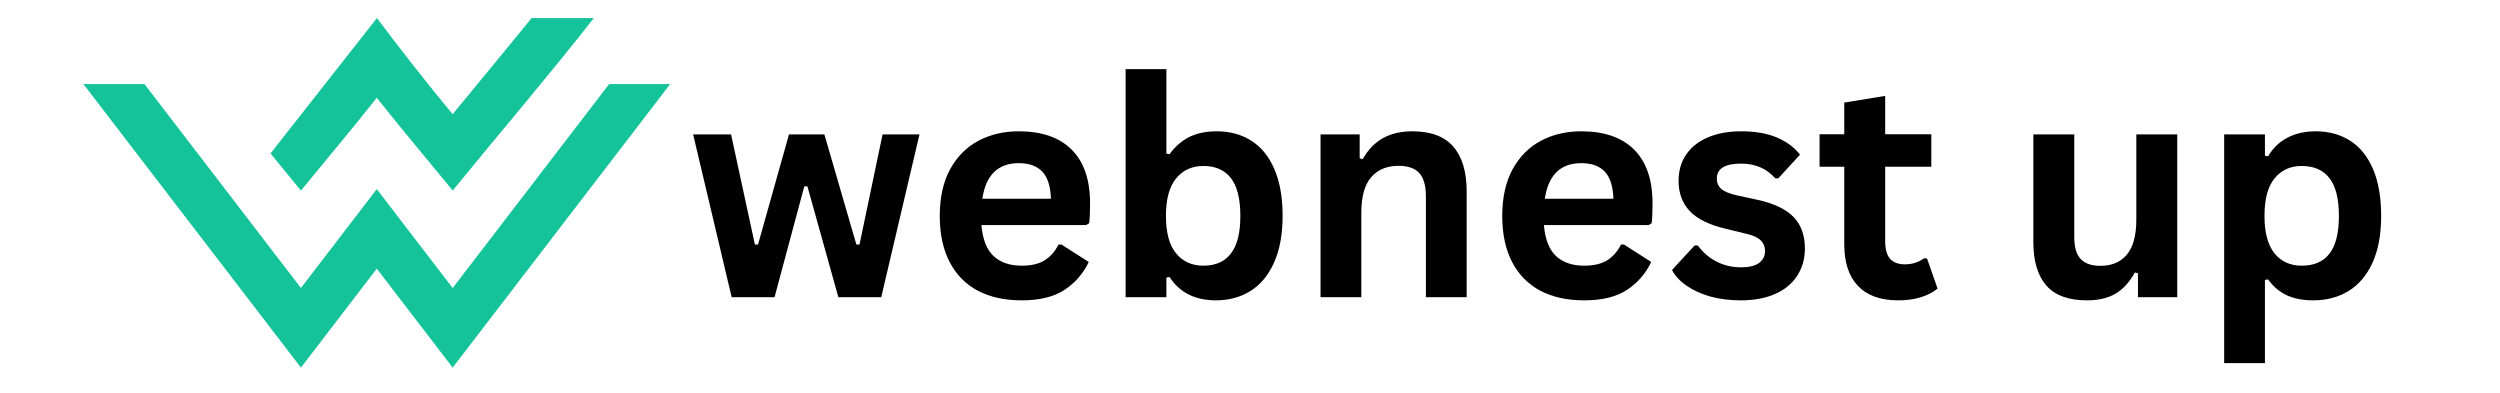
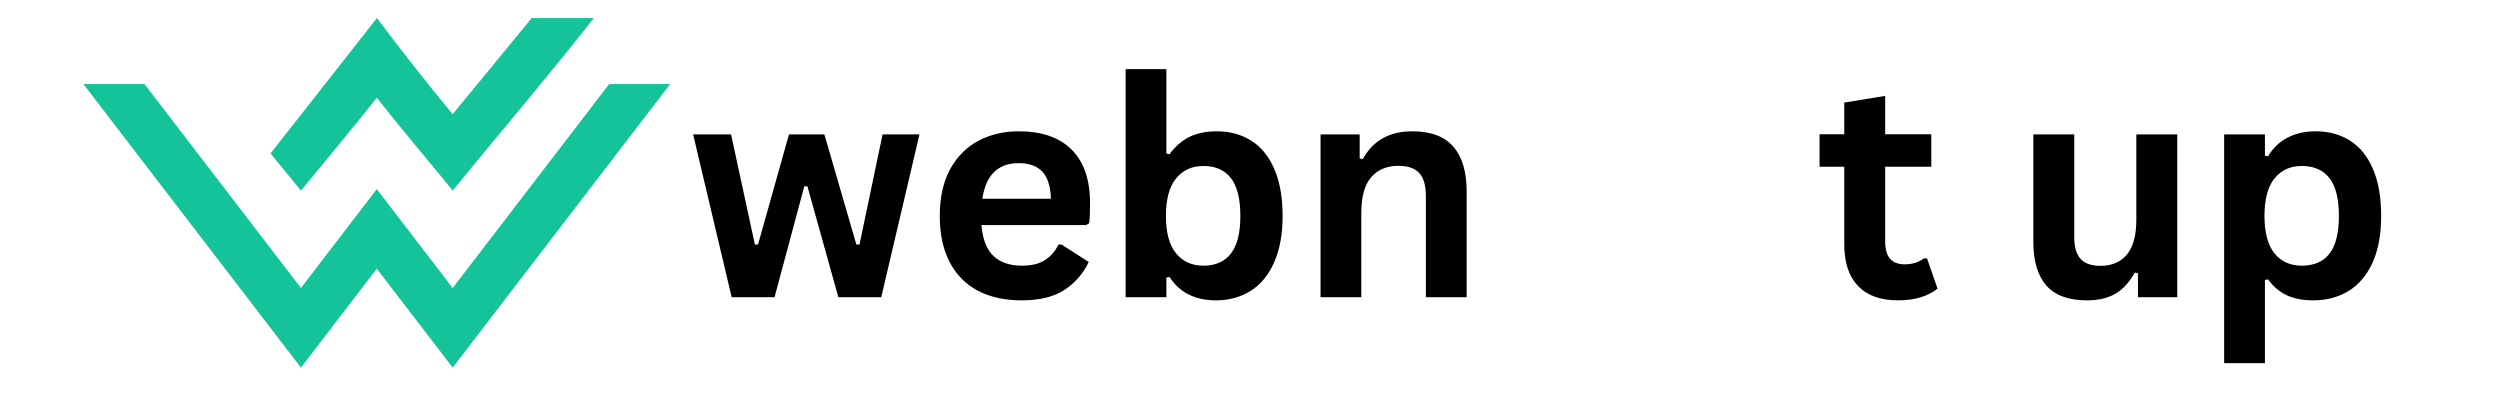
<svg xmlns="http://www.w3.org/2000/svg" width="350" zoomAndPan="magnify" viewBox="0 0 262.5 41.25" height="55" preserveAspectRatio="xMidYMid meet" version="1.0">
  <defs>
    <g />
    <clipPath id="b961b41a1f">
      <path d="M 8.719 1.902 L 70.594 1.902 L 70.594 38.73 L 8.719 38.73 Z M 8.719 1.902 " clip-rule="nonzero" />
    </clipPath>
  </defs>
  <g clip-path="url(#b961b41a1f)">
    <path fill="#15c39a" d="M 15.168 8.824 L 31.598 30.238 L 39.562 19.855 L 47.531 30.242 L 63.961 8.824 L 70.371 8.824 L 47.531 38.598 L 39.562 28.211 L 31.598 38.598 L 8.754 8.824 Z M 62.355 1.895 C 57.551 8.027 52.465 13.961 47.535 20.004 C 44.883 16.766 42.152 13.543 39.562 10.266 C 36.973 13.543 34.246 16.773 31.598 20.012 C 30.535 18.711 29.473 17.406 28.402 16.113 C 32.129 11.371 35.852 6.633 39.578 1.895 C 42.148 5.32 44.801 8.691 47.527 11.988 C 50.301 8.633 53.062 5.262 55.824 1.895 Z M 62.355 1.895 " fill-opacity="1" fill-rule="nonzero" />
  </g>
  <g fill="#000000" fill-opacity="1">
    <g transform="translate(72.154, 31.209)">
      <g>
        <path d="M 9.172 0 L 4.672 0 L 0.625 -17.094 L 4.609 -17.094 L 7.109 -5.531 L 7.438 -5.531 L 10.688 -17.094 L 14.406 -17.094 L 17.766 -5.531 L 18.094 -5.531 L 20.516 -17.094 L 24.391 -17.094 L 20.375 0 L 15.875 0 L 12.625 -11.641 L 12.297 -11.641 Z M 9.172 0 " />
      </g>
    </g>
    <g transform="translate(97.145, 31.209)">
      <g>
        <path d="M 16.891 -7.578 L 5.906 -7.578 C 6.031 -6.086 6.453 -5.004 7.172 -4.328 C 7.898 -3.648 8.891 -3.312 10.141 -3.312 C 11.117 -3.312 11.91 -3.492 12.516 -3.859 C 13.129 -4.234 13.625 -4.789 14 -5.531 L 14.312 -5.531 L 17.172 -3.703 C 16.609 -2.504 15.766 -1.531 14.641 -0.781 C 13.516 -0.039 12.016 0.328 10.141 0.328 C 8.367 0.328 6.836 -0.004 5.547 -0.672 C 4.266 -1.348 3.273 -2.348 2.578 -3.672 C 1.879 -5.004 1.531 -6.625 1.531 -8.531 C 1.531 -10.477 1.895 -12.117 2.625 -13.453 C 3.363 -14.785 4.359 -15.781 5.609 -16.438 C 6.859 -17.094 8.266 -17.422 9.828 -17.422 C 12.242 -17.422 14.094 -16.781 15.375 -15.5 C 16.664 -14.219 17.312 -12.336 17.312 -9.859 C 17.312 -8.953 17.281 -8.254 17.219 -7.766 Z M 13.203 -10.344 C 13.16 -11.645 12.859 -12.594 12.297 -13.188 C 11.734 -13.781 10.91 -14.078 9.828 -14.078 C 7.648 -14.078 6.375 -12.832 6 -10.344 Z M 13.203 -10.344 " />
      </g>
    </g>
    <g transform="translate(115.721, 31.209)">
      <g>
        <path d="M 11.953 0.328 C 9.766 0.328 8.141 -0.488 7.078 -2.125 L 6.75 -2.062 L 6.75 0 L 2.469 0 L 2.469 -23.953 L 6.75 -23.953 L 6.75 -15.078 L 7.078 -15.016 C 7.672 -15.828 8.363 -16.43 9.156 -16.828 C 9.957 -17.223 10.922 -17.422 12.047 -17.422 C 13.422 -17.422 14.625 -17.094 15.656 -16.438 C 16.695 -15.789 17.504 -14.801 18.078 -13.469 C 18.66 -12.145 18.953 -10.5 18.953 -8.531 C 18.953 -6.594 18.648 -4.957 18.047 -3.625 C 17.453 -2.301 16.629 -1.312 15.578 -0.656 C 14.523 0 13.316 0.328 11.953 0.328 Z M 10.641 -3.312 C 11.898 -3.312 12.859 -3.734 13.516 -4.578 C 14.18 -5.422 14.516 -6.738 14.516 -8.531 C 14.516 -10.344 14.18 -11.672 13.516 -12.516 C 12.859 -13.359 11.898 -13.781 10.641 -13.781 C 9.43 -13.781 8.473 -13.344 7.766 -12.469 C 7.055 -11.602 6.703 -10.289 6.703 -8.531 C 6.703 -6.781 7.055 -5.473 7.766 -4.609 C 8.473 -3.742 9.43 -3.312 10.641 -3.312 Z M 10.641 -3.312 " />
      </g>
    </g>
    <g transform="translate(136.188, 31.209)">
      <g>
        <path d="M 2.469 0 L 2.469 -17.094 L 6.578 -17.094 L 6.578 -14.578 L 6.906 -14.5 C 7.969 -16.445 9.695 -17.422 12.094 -17.422 C 14.062 -17.422 15.504 -16.879 16.422 -15.797 C 17.348 -14.723 17.812 -13.16 17.812 -11.109 L 17.812 0 L 13.531 0 L 13.531 -10.578 C 13.531 -11.711 13.301 -12.531 12.844 -13.031 C 12.383 -13.539 11.656 -13.797 10.656 -13.797 C 9.426 -13.797 8.469 -13.395 7.781 -12.594 C 7.094 -11.801 6.75 -10.551 6.75 -8.844 L 6.75 0 Z M 2.469 0 " />
      </g>
    </g>
    <g transform="translate(156.205, 31.209)">
      <g>
-         <path d="M 16.891 -7.578 L 5.906 -7.578 C 6.031 -6.086 6.453 -5.004 7.172 -4.328 C 7.898 -3.648 8.891 -3.312 10.141 -3.312 C 11.117 -3.312 11.91 -3.492 12.516 -3.859 C 13.129 -4.234 13.625 -4.789 14 -5.531 L 14.312 -5.531 L 17.172 -3.703 C 16.609 -2.504 15.766 -1.531 14.641 -0.781 C 13.516 -0.039 12.016 0.328 10.141 0.328 C 8.367 0.328 6.836 -0.004 5.547 -0.672 C 4.266 -1.348 3.273 -2.348 2.578 -3.672 C 1.879 -5.004 1.531 -6.625 1.531 -8.531 C 1.531 -10.477 1.895 -12.117 2.625 -13.453 C 3.363 -14.785 4.359 -15.781 5.609 -16.438 C 6.859 -17.094 8.266 -17.422 9.828 -17.422 C 12.242 -17.422 14.094 -16.781 15.375 -15.5 C 16.664 -14.219 17.312 -12.336 17.312 -9.859 C 17.312 -8.953 17.281 -8.254 17.219 -7.766 Z M 13.203 -10.344 C 13.16 -11.645 12.859 -12.594 12.297 -13.188 C 11.734 -13.781 10.91 -14.078 9.828 -14.078 C 7.648 -14.078 6.375 -12.832 6 -10.344 Z M 13.203 -10.344 " />
-       </g>
+         </g>
    </g>
    <g transform="translate(174.781, 31.209)">
      <g>
-         <path d="M 8 0.328 C 6.832 0.328 5.758 0.191 4.781 -0.078 C 3.812 -0.359 2.984 -0.738 2.297 -1.219 C 1.609 -1.695 1.102 -2.242 0.781 -2.859 L 3.156 -5.438 L 3.484 -5.438 C 4.055 -4.676 4.727 -4.102 5.5 -3.719 C 6.27 -3.332 7.113 -3.141 8.031 -3.141 C 8.863 -3.141 9.488 -3.289 9.906 -3.594 C 10.332 -3.895 10.547 -4.32 10.547 -4.875 C 10.547 -5.312 10.395 -5.676 10.094 -5.969 C 9.789 -6.27 9.297 -6.5 8.609 -6.656 L 6.359 -7.203 C 4.66 -7.609 3.422 -8.223 2.641 -9.047 C 1.859 -9.879 1.469 -10.938 1.469 -12.219 C 1.469 -13.289 1.738 -14.219 2.281 -15 C 2.82 -15.781 3.586 -16.379 4.578 -16.797 C 5.566 -17.211 6.719 -17.422 8.031 -17.422 C 9.562 -17.422 10.832 -17.195 11.844 -16.75 C 12.863 -16.301 13.656 -15.707 14.219 -14.969 L 11.938 -12.484 L 11.625 -12.484 C 11.145 -13.023 10.609 -13.414 10.016 -13.656 C 9.422 -13.906 8.758 -14.031 8.031 -14.031 C 6.332 -14.031 5.484 -13.504 5.484 -12.453 C 5.484 -12.016 5.641 -11.656 5.953 -11.375 C 6.273 -11.094 6.832 -10.863 7.625 -10.688 L 9.734 -10.234 C 11.461 -9.859 12.727 -9.258 13.531 -8.438 C 14.332 -7.613 14.734 -6.508 14.734 -5.125 C 14.734 -4.039 14.461 -3.082 13.922 -2.25 C 13.391 -1.426 12.617 -0.789 11.609 -0.344 C 10.598 0.102 9.395 0.328 8 0.328 Z M 8 0.328 " />
-       </g>
+         </g>
    </g>
    <g transform="translate(190.538, 31.209)">
      <g>
        <path d="M 11.797 -4.078 L 12.906 -0.906 C 12.438 -0.52 11.852 -0.219 11.156 0 C 10.457 0.219 9.66 0.328 8.766 0.328 C 6.922 0.328 5.516 -0.176 4.547 -1.188 C 3.586 -2.195 3.109 -3.66 3.109 -5.578 L 3.109 -13.703 L 0.516 -13.703 L 0.516 -17.109 L 3.109 -17.109 L 3.109 -20.438 L 7.406 -21.141 L 7.406 -17.109 L 12.25 -17.109 L 12.25 -13.703 L 7.406 -13.703 L 7.406 -5.891 C 7.406 -5.047 7.578 -4.426 7.922 -4.031 C 8.273 -3.645 8.789 -3.453 9.469 -3.453 C 10.227 -3.453 10.895 -3.66 11.469 -4.078 Z M 11.797 -4.078 " />
      </g>
    </g>
    <g transform="translate(203.815, 31.209)">
      <g />
    </g>
    <g transform="translate(211.298, 31.209)">
      <g>
        <path d="M 7.828 0.328 C 5.898 0.328 4.477 -0.191 3.562 -1.234 C 2.656 -2.285 2.203 -3.797 2.203 -5.766 L 2.203 -17.094 L 6.5 -17.094 L 6.5 -6.312 C 6.5 -5.258 6.723 -4.492 7.172 -4.016 C 7.617 -3.535 8.312 -3.297 9.25 -3.297 C 10.438 -3.297 11.359 -3.688 12.016 -4.469 C 12.68 -5.25 13.016 -6.477 13.016 -8.156 L 13.016 -17.094 L 17.312 -17.094 L 17.312 0 L 13.188 0 L 13.188 -2.516 L 12.859 -2.594 C 12.316 -1.602 11.648 -0.867 10.859 -0.391 C 10.066 0.086 9.055 0.328 7.828 0.328 Z M 7.828 0.328 " />
      </g>
    </g>
    <g transform="translate(231.068, 31.209)">
      <g>
        <path d="M 2.469 6.922 L 2.469 -17.094 L 6.75 -17.094 L 6.75 -14.859 L 7.078 -14.797 C 7.586 -15.66 8.266 -16.312 9.109 -16.75 C 9.953 -17.195 10.945 -17.422 12.094 -17.422 C 13.457 -17.422 14.656 -17.094 15.688 -16.438 C 16.719 -15.789 17.52 -14.801 18.094 -13.469 C 18.664 -12.145 18.953 -10.5 18.953 -8.531 C 18.953 -6.582 18.648 -4.945 18.047 -3.625 C 17.441 -2.301 16.602 -1.312 15.531 -0.656 C 14.457 0 13.219 0.328 11.812 0.328 C 10.75 0.328 9.828 0.148 9.047 -0.203 C 8.273 -0.566 7.617 -1.125 7.078 -1.875 L 6.75 -1.812 L 6.75 6.922 Z M 10.609 -3.312 C 11.891 -3.312 12.859 -3.727 13.516 -4.562 C 14.18 -5.406 14.516 -6.727 14.516 -8.531 C 14.516 -10.344 14.18 -11.672 13.516 -12.516 C 12.859 -13.359 11.891 -13.781 10.609 -13.781 C 9.41 -13.781 8.457 -13.344 7.75 -12.469 C 7.051 -11.602 6.703 -10.289 6.703 -8.531 C 6.703 -6.789 7.051 -5.484 7.75 -4.609 C 8.457 -3.742 9.41 -3.312 10.609 -3.312 Z M 10.609 -3.312 " />
      </g>
    </g>
  </g>
</svg>